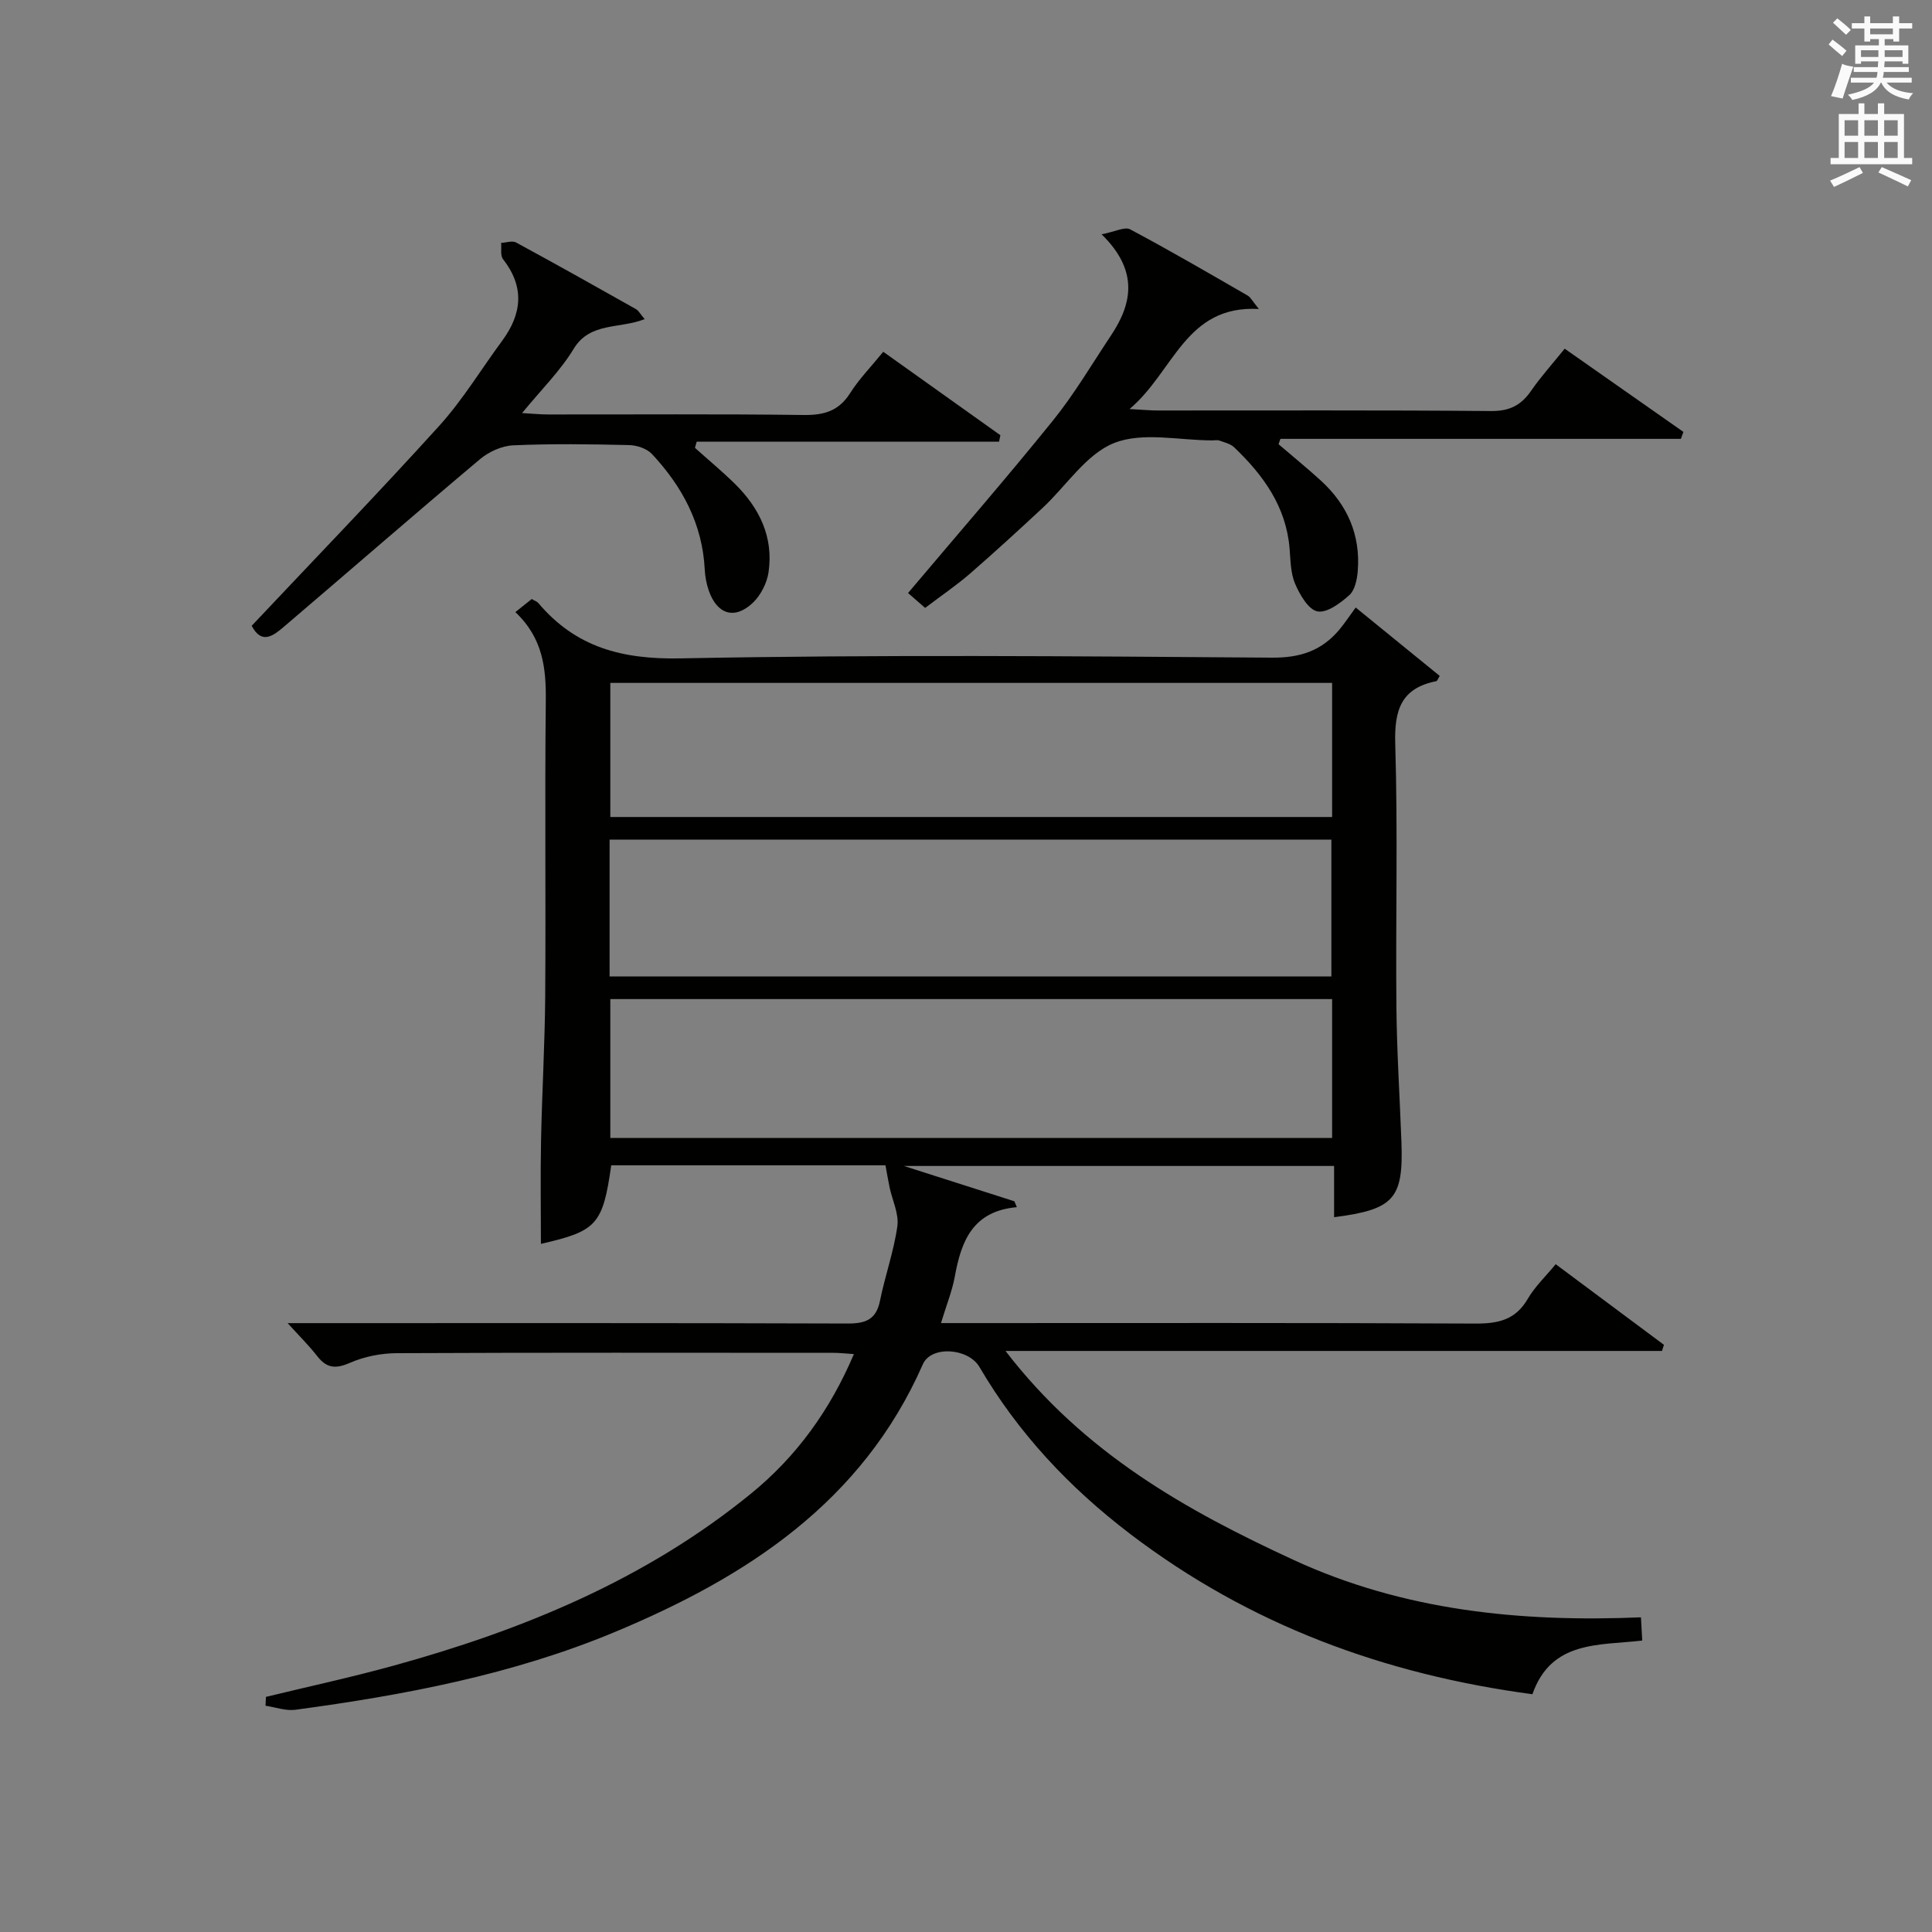
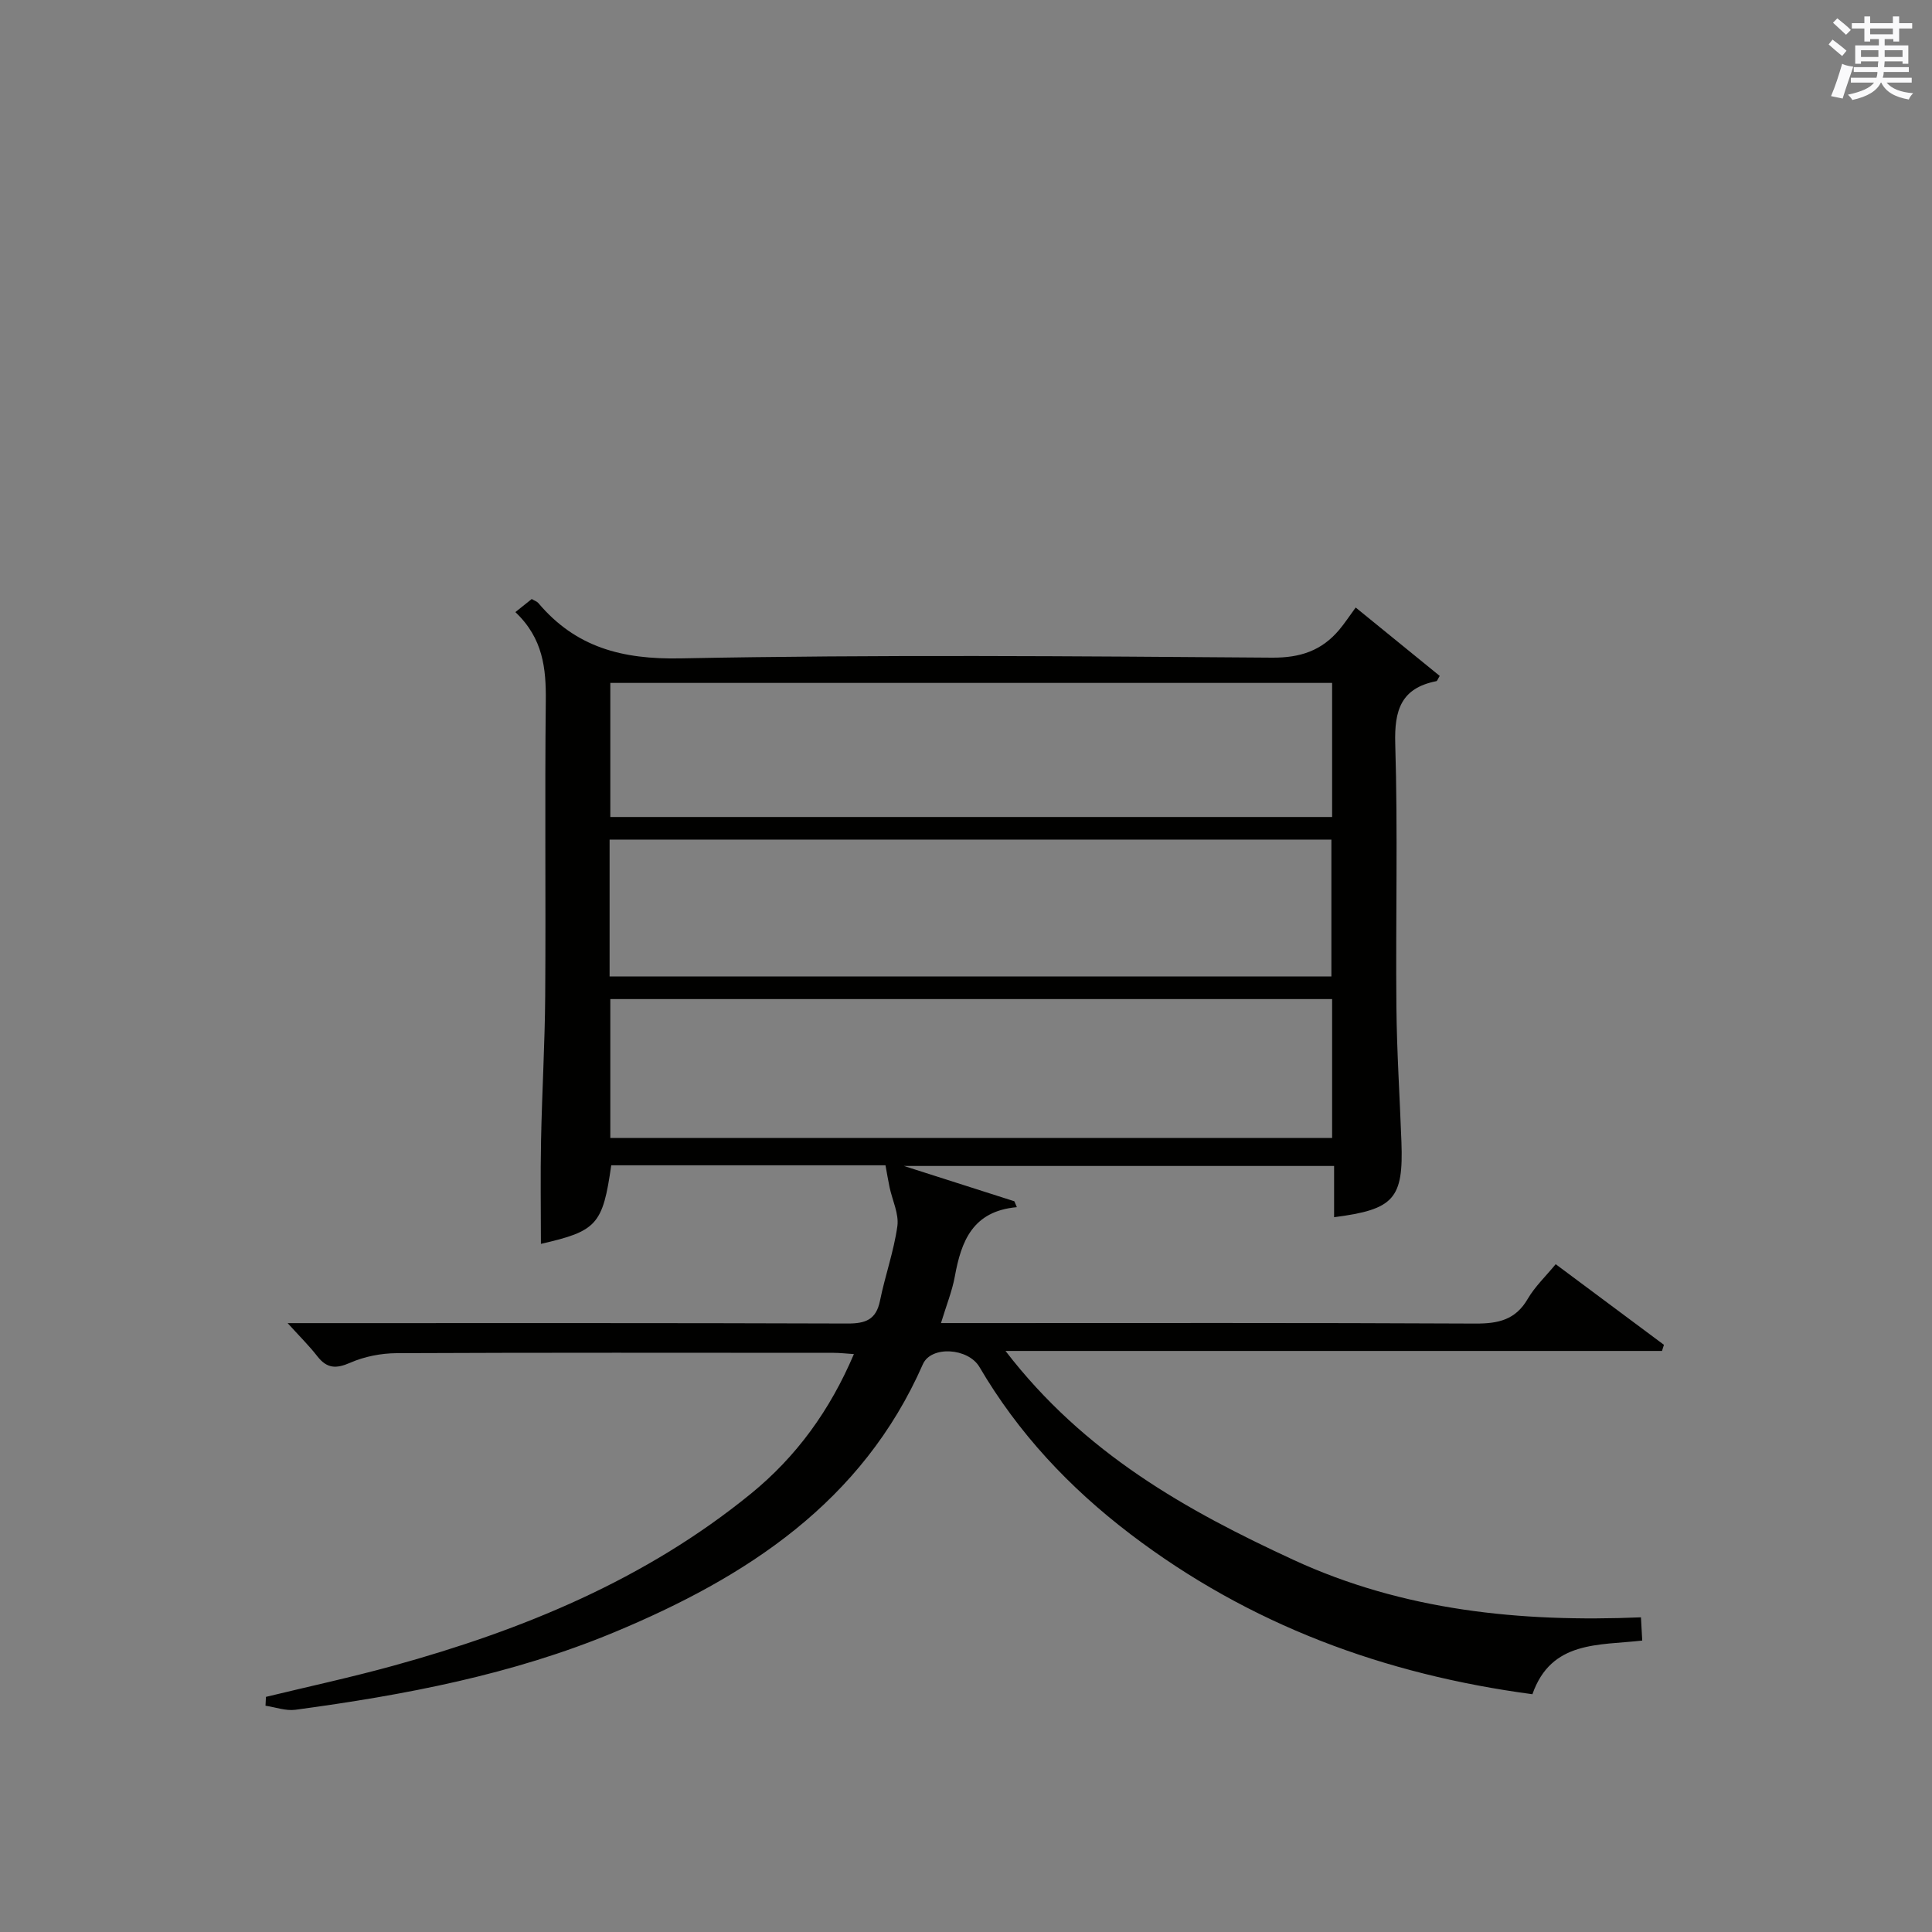
<svg xmlns="http://www.w3.org/2000/svg" version="1.1" id="漢-ZDIC-典" x="0px" y="0px" viewBox="0 0 400 400" style="enable-background:new 0 0 400 400;" xml:space="preserve">
  <rect x="0" y="0" width="400" height="400" fill="#808080" stroke="none" />
  <style type="text/css">
	.st1{fill:#010100;}
	.st2{fill:#fafafb;}
</style>
  <g>
    <path class="st1" d="M322.09,261.74c7.84,5.84,15.12,11.27,22.41,16.69c-0.13,0.42-0.27,0.84-0.4,1.27c-44.79,0-89.57,0-135.92,0   c16.3,21.22,37.47,33.03,59.65,43.27c22.68,10.47,46.88,12.93,71.91,11.88c0.1,1.82,0.18,3.2,0.27,4.81   c-9,1.04-18.83-0.05-22.74,11.11c-30.63-4.09-58.54-14.34-83.25-33.16c-12.65-9.64-23.2-20.89-31.23-34.58   c-2.33-3.97-10.01-4.47-11.72-0.58c-12.56,28.58-36.54,44.1-63.87,55.48c-21.11,8.79-43.47,13.02-66.04,16.06   c-1.99,0.27-4.13-0.53-6.19-0.84c0.03-0.61,0.06-1.22,0.09-1.83c8.78-2.13,17.63-4.04,26.34-6.44   c26.82-7.39,52.21-17.82,74.05-35.61c9.46-7.71,16.38-17.27,21.34-28.92c-1.67-0.11-2.93-0.26-4.18-0.26   c-30.16-0.01-60.33-0.07-90.49,0.07c-3.23,0.02-6.67,0.69-9.61,1.98c-2.95,1.29-4.83,1.2-6.81-1.34c-1.72-2.21-3.73-4.19-6.15-6.86   c2.01,0,3.73,0,5.45,0c36.83,0,73.66-0.05,110.48,0.08c3.7,0.01,5.91-0.77,6.71-4.7c1.05-5.19,2.87-10.24,3.6-15.46   c0.35-2.55-1.04-5.34-1.61-8.03c-0.31-1.47-0.55-2.95-0.85-4.57c-18.63,0-37.72,0-56.78,0c-1.75,12.31-2.99,13.63-14.56,16.27   c0-7.11-0.12-14.3,0.03-21.49c0.2-9.98,0.79-19.95,0.86-29.92c0.14-20.33-0.1-40.66,0.12-60.99c0.07-6.71-0.54-12.95-6.3-18.4   c1.33-1.07,2.33-1.87,3.39-2.71c0.6,0.36,1.09,0.51,1.37,0.84c7.75,9.17,17.34,11.69,29.44,11.45c40.81-0.8,81.65-0.45,122.48-0.15   c5.85,0.04,10.24-1.45,13.87-5.74c1.18-1.4,2.18-2.95,3.43-4.64c6.45,5.25,11.94,9.72,17.4,14.16c-0.38,0.6-0.5,1.05-0.71,1.09   c-7.27,1.44-8.71,5.96-8.5,12.96c0.55,18.15,0.07,36.32,0.24,54.49c0.09,9.31,0.7,18.62,1.04,27.93c0.43,11.78-1.51,14-13.94,15.6   c0-3.42,0-6.81,0-10.61c-29.55,0-58.61,0-89.07,0c8.41,2.69,15.64,5,22.87,7.31c0.17,0.41,0.35,0.81,0.52,1.22   c-9.17,0.82-11.52,7.07-12.84,14.33c-0.56,3.06-1.76,6-2.87,9.67c2.19,0,3.94,0,5.69,0c35,0,69.99-0.08,104.98,0.1   c4.73,0.02,8.29-0.77,10.81-5.11C317.78,266.38,320,264.28,322.09,261.74z M275.8,206.85c-50.13,0-99.8,0-149.44,0   c0,9.87,0,19.3,0,28.75c49.97,0,99.65,0,149.44,0C275.8,225.91,275.8,216.61,275.8,206.85z M126.21,202.16   c50.11,0,99.78,0,149.44,0c0-9.69,0-18.94,0-28.33c-49.96,0-99.63,0-149.44,0C126.21,183.4,126.21,192.54,126.21,202.16z    M275.8,141.39c-50.13,0-99.8,0-149.44,0c0,9.48,0,18.56,0,27.76c49.96,0,99.63,0,149.44,0C275.8,159.74,275.8,150.77,275.8,141.39   z" />
-     <path class="st1" d="M191.54,125.86c-1.41-1.22-2.51-2.18-3.54-3.08c10.12-11.99,20.26-23.65,29.96-35.66c4.47-5.53,8.11-11.74,12.07-17.68   c4.51-6.77,5.63-13.5-1.95-20.93c2.77-0.53,4.78-1.62,5.9-1.03c8.22,4.37,16.26,9.06,24.33,13.71c0.63,0.36,1,1.17,2.33,2.78   c-15.23-0.83-17.54,12.91-26.78,20.72c2.84,0.15,4.38,0.3,5.91,0.3c22.99,0.01,45.98-0.09,68.97,0.11c3.82,0.03,6.2-1.21,8.26-4.19   c1.97-2.86,4.32-5.46,6.95-8.72c8.29,5.81,16.44,11.52,24.58,17.23c-0.17,0.48-0.35,0.96-0.52,1.44c-27.64,0-55.28,0-82.91,0   c-0.13,0.37-0.26,0.74-0.39,1.11c2.93,2.51,5.93,4.95,8.78,7.55c5.47,5.01,8.21,11.23,7.62,18.69c-0.14,1.74-0.58,3.95-1.74,5   c-1.85,1.66-4.66,3.76-6.61,3.37c-1.88-0.37-3.65-3.45-4.62-5.71c-0.95-2.21-0.94-4.87-1.15-7.35   c-0.73-8.68-5.45-15.16-11.47-20.91c-0.77-0.73-1.99-1.01-3.04-1.39c-0.44-0.16-0.99-0.04-1.49-0.04c-6.83,0-14.37-1.8-20.29,0.53   c-5.79,2.28-9.88,8.82-14.79,13.4c-4.99,4.65-10.03,9.26-15.18,13.74C197.96,121.23,194.93,123.29,191.54,125.86z" />
-     <path class="st1" d="M52.11,129.56c13.15-13.96,26.22-27.47,38.83-41.4c4.88-5.39,8.69-11.73,13.03-17.61c4.13-5.61,4.66-11.16,0.17-16.9   c-0.59-0.76-0.28-2.22-0.39-3.36c1.04-0.05,2.31-0.51,3.09-0.09c8.32,4.51,16.58,9.15,24.83,13.8c0.52,0.29,0.84,0.94,1.8,2.07   c-5.19,2.06-11.31,0.57-14.69,6.14c-2.79,4.6-6.75,8.5-10.69,13.31c2.24,0.13,3.81,0.29,5.38,0.29c17.65,0.02,35.3-0.12,52.95,0.11   c4.22,0.05,7.26-0.84,9.6-4.54c1.85-2.92,4.33-5.45,6.85-8.55c8.17,5.82,16.21,11.55,24.25,17.28c-0.09,0.45-0.18,0.89-0.28,1.34   c-20.87,0-41.73,0-62.6,0c-0.12,0.42-0.24,0.85-0.36,1.27c2.75,2.47,5.6,4.83,8.24,7.42c5.11,5.02,8.06,11.06,7,18.33   c-0.33,2.26-1.63,4.8-3.28,6.36c-3.75,3.53-7.38,2.37-9.09-2.54c-0.48-1.39-0.77-2.9-0.84-4.36c-0.47-9.44-4.65-17.21-10.93-23.93   c-1.06-1.13-3.13-1.82-4.75-1.85c-7.99-0.19-15.99-0.3-23.97,0.05c-2.35,0.1-5.03,1.32-6.86,2.85   c-13.61,11.44-27.02,23.12-40.55,34.65C56.68,131.54,54.21,133.6,52.11,129.56z" />
    <path class="st2" d="M378.6,9.2l0.8-1c0.9,0.7,1.9,1.4,2.9,2.3l-0.9,1.1C380.3,10.7,379.4,9.9,378.6,9.2z M379.1,19.9   c0.9-2.1,1.6-4.3,2.3-6.7c0.4,0.2,0.8,0.4,2.3,0.6c-0.7,2.1-1.5,4.3-2.2,6.6L379.1,19.9z M379.5,4.7l0.9-0.9c1,0.8,2,1.6,2.8,2.4   l-1,1C381.2,6.3,380.3,5.4,379.5,4.7z M392,3.4h1.2v1.4h2.7v1.1h-2.7v2.7H392V8.1h-1.8v1.3h4.9v3.8h-1.2v-0.5h-3.7   c0,0.4-0.1,0.9-0.1,1.2h5.1v1H390c0,0.5-0.1,0.9-0.2,1.2h6v1h-5.2c1.1,1.3,2.9,2,5.5,2.2c-0.4,0.4-0.7,0.8-0.9,1.3   c-2.9-0.5-4.8-1.6-5.7-3.5h-0.1c-0.8,1.7-2.7,2.9-5.9,3.6c-0.2-0.4-0.6-0.8-0.9-1.1c2.8-0.6,4.6-1.4,5.4-2.5h-4.8v-1h5.3   c0.1-0.3,0.2-0.7,0.2-1.2h-4.9v-1h5c0-0.4,0-0.8,0.1-1.2h-3.6v0.5h-1.2V9.4h4.9V8.1h-1.8v0.5H386V5.9h-2.6V4.8h2.6V3.4h1.2v1.4h4.7   V3.4z M385.3,11.8h3.6c0-0.4,0-0.9,0-1.4h-3.6V11.8z M387.2,7.1h4.7V5.9h-4.7V7.1z M393.9,10.4h-3.7c0,0.5,0,1,0,1.4h3.7V10.4z" />
-     <path class="st2" d="M384.7,21.4h1.3v2.2h2.8v-2.2h1.3v2.2h4.1v9.1h1.7V34h-16.9v-1.3h1.7v-9.1h4.1V21.4z M385,34.6l0.7,1.2   c-1.8,0.9-3.8,1.9-6,2.9c-0.2-0.4-0.5-0.8-0.8-1.3C381.3,36.4,383.3,35.4,385,34.6z M381.9,28.1h2.8v-3.2h-2.8V28.1z M381.9,32.7   h2.8v-3.3h-2.8V32.7z M386,28.1h2.8v-3.2H386V28.1z M386,32.7h2.8v-3.3H386V32.7z M389.6,34.6c2.1,0.9,4.1,1.8,6.1,2.7l-0.7,1.3   c-2.2-1.1-4.2-2-6.1-2.9L389.6,34.6z M392.9,24.9h-2.8v3.2h2.8V24.9z M390.1,32.7h2.8v-3.3h-2.8V32.7z" />
  </g>
</svg>